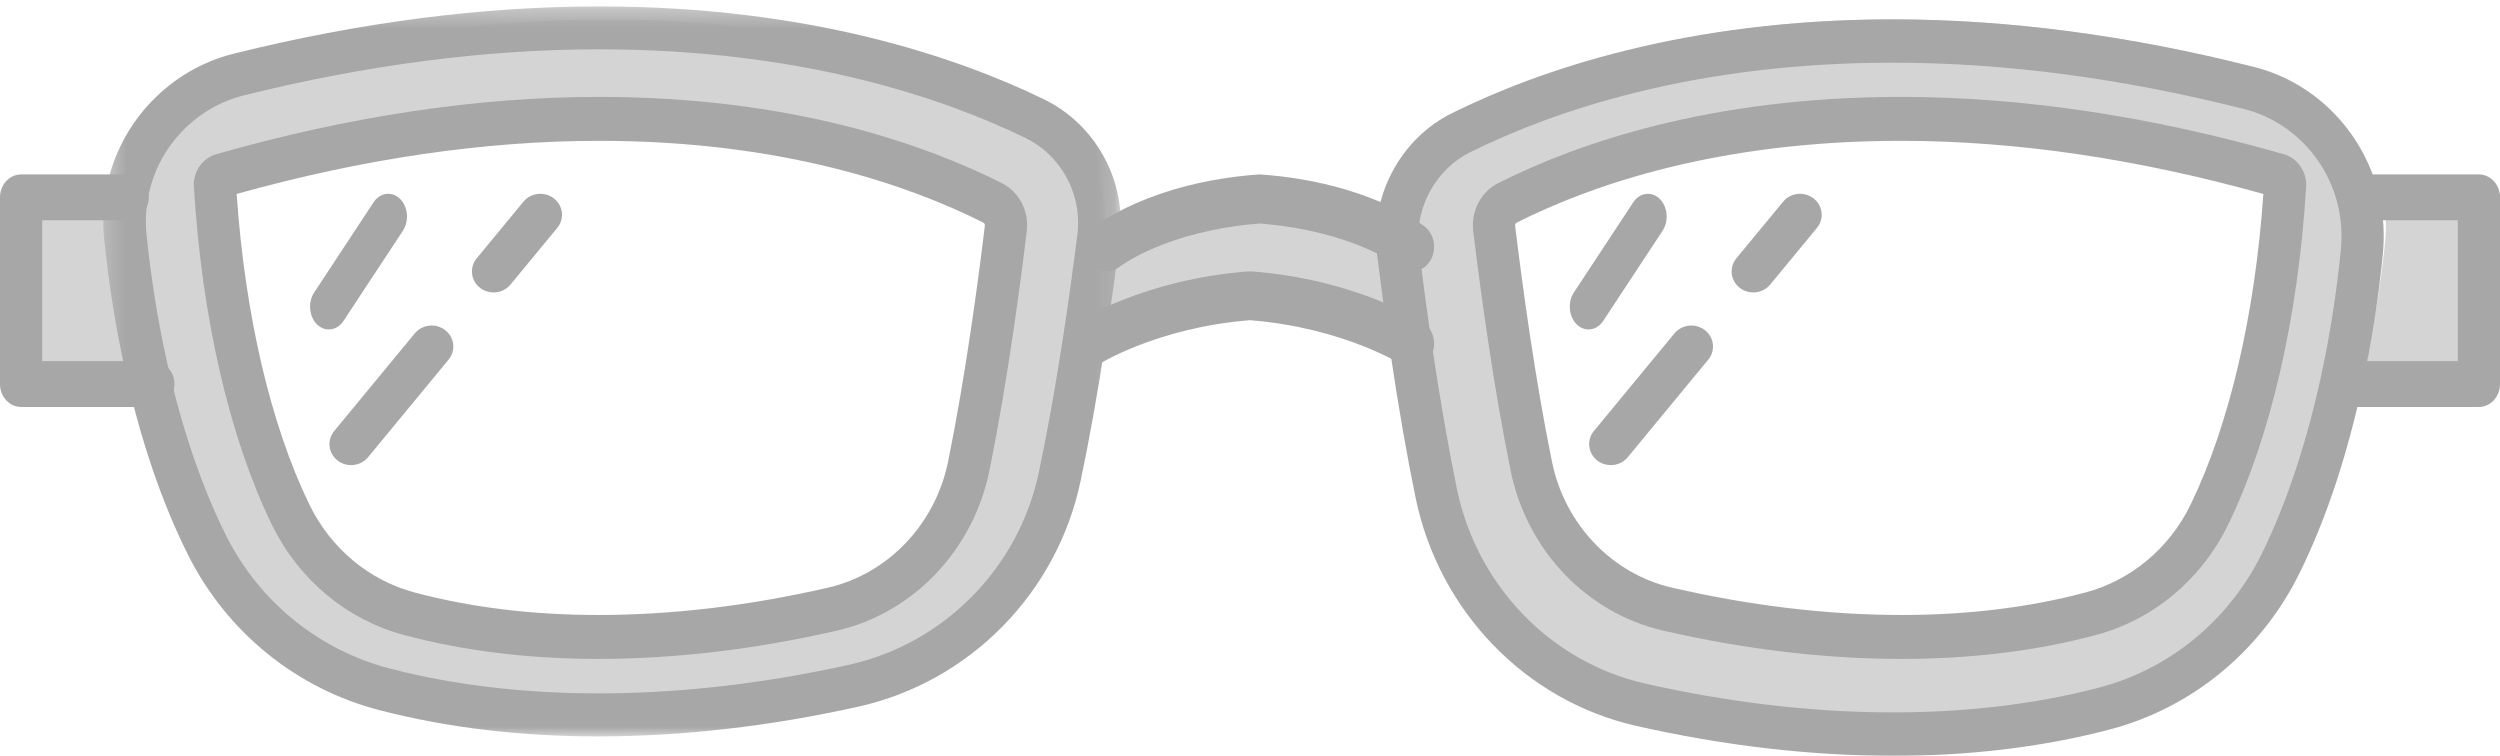
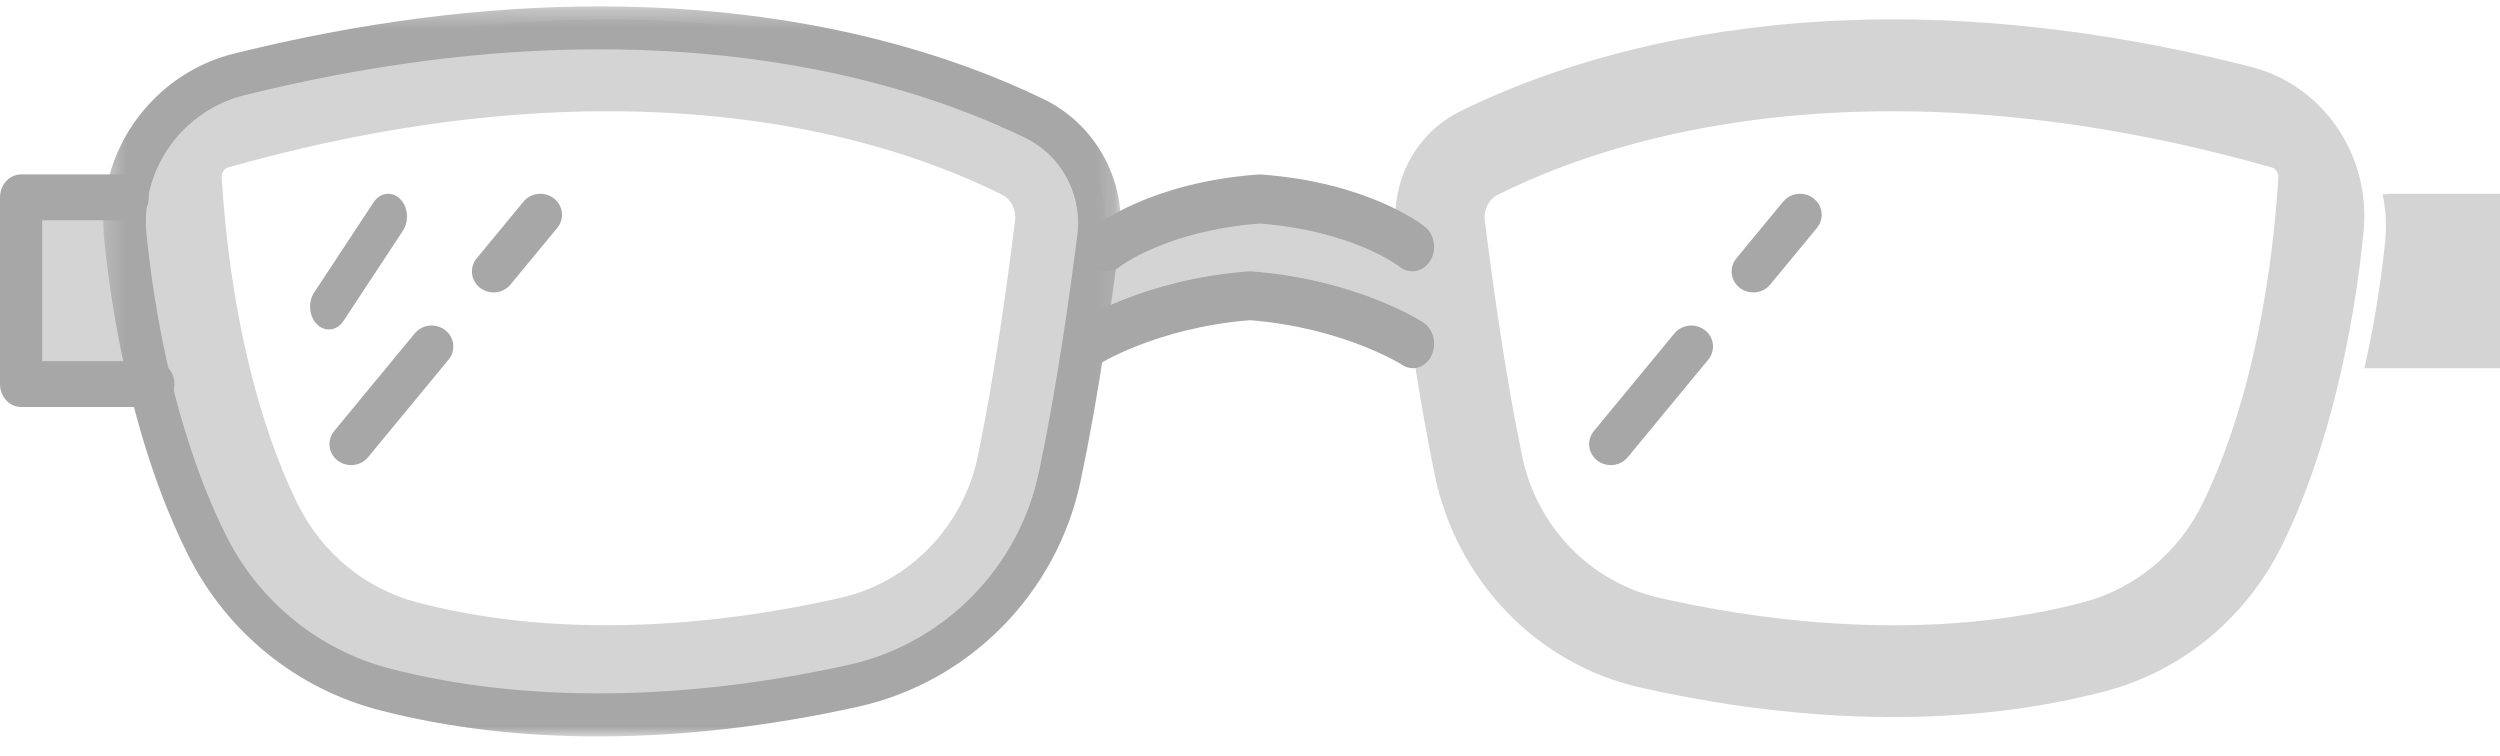
<svg xmlns="http://www.w3.org/2000/svg" xmlns:xlink="http://www.w3.org/1999/xlink" width="129px" height="39px" viewBox="0 0 129 39" version="1.1">
  <title>icon/glasses</title>
  <desc>Created with Sketch.</desc>
  <defs>
    <polygon id="path-1" points="0.328 0.33 52.833 0.33 52.833 38 0.328 38" />
  </defs>
  <g id="HighFidelity-Mocks" stroke="none" stroke-width="1" fill="none" fill-rule="evenodd" opacity="0.503">
    <g id="Desktop-Home1-Mock-v1" transform="translate(-1152, -311)">
      <g id="icon/glasses" style="mix-blend-mode: luminosity;" transform="translate(1152, 311)">
        <path d="M129,10 L129,19 L122,19 C122.47,16.938 122.838,14.743 123.076,12.449 C123.16,11.62 123.109,10.807 122.94,10.028 L123.279,10 L129,10 Z" id="Fill-1" fill="#AAAAAA" />
        <path d="M117.562,9.154 C117.578,8.912 117.42,8.692 117.19,8.63 C110.409,6.713 103.84,5.74 97.671,5.74 C87.987,5.74 81.255,8.074 77.315,10.037 C76.829,10.273 76.55,10.807 76.615,11.352 C77.014,14.585 77.67,19.32 78.539,23.52 C79.288,27.164 82.064,30.038 85.599,30.842 C89.753,31.786 93.835,32.265 97.72,32.265 C101.222,32.265 104.513,31.865 107.496,31.078 C110.163,30.375 112.404,28.525 113.644,26 C115.764,21.681 117.158,15.699 117.562,9.154 M120.923,18.606 C120.141,22.25 119.054,25.494 117.753,28.137 C115.912,31.882 112.589,34.626 108.638,35.666 C100.064,37.927 91.075,36.937 84.605,35.47 C79.304,34.261 75.162,29.97 74.031,24.505 C73.544,22.126 73.118,19.595 72.768,17.251 C72.473,15.288 72.238,13.461 72.047,11.948 C72.036,11.858 72.025,11.768 72.02,11.684 C71.823,9.21 73.124,6.854 75.31,5.763 C81.468,2.704 95.223,-1.879 116.141,3.446 C119.07,4.188 121.229,6.583 121.83,9.48 C121.994,10.273 122.043,11.099 121.961,11.942 C121.732,14.276 121.377,16.509 120.923,18.606" id="Fill-3" fill="#AAAAAA" />
-         <path d="M72.273,12.533 C72.466,14.093 72.703,15.976 73,18 C73,18 69.762,16.081 64.497,15.716 C59.233,16.081 56,18 56,18 C56.297,15.976 56.54,14.087 56.727,12.533 C56.738,12.441 56.749,12.347 56.754,12.261 L56.771,12.261 C56.771,12.261 59.288,10.359 64.497,10 C69.707,10.359 72.224,12.261 72.224,12.261 L72.246,12.261 C72.251,12.347 72.263,12.441 72.273,12.533" id="Fill-5" fill="#AAAAAA" />
+         <path d="M72.273,12.533 C72.466,14.093 72.703,15.976 73,18 C73,18 69.762,16.081 64.497,15.716 C59.233,16.081 56,18 56,18 C56.297,15.976 56.54,14.087 56.727,12.533 C56.738,12.441 56.749,12.347 56.754,12.261 L56.771,12.261 C56.771,12.261 59.288,10.359 64.497,10 C69.707,10.359 72.224,12.261 72.224,12.261 L72.246,12.261 " id="Fill-5" fill="#AAAAAA" />
        <path d="M52.379,11.351 C52.45,10.806 52.166,10.272 51.685,10.036 C47.74,8.073 41.013,5.74 31.33,5.74 C25.16,5.74 18.591,6.712 11.804,8.63 C11.575,8.692 11.422,8.911 11.438,9.153 C11.843,15.698 13.23,21.68 15.356,25.999 C16.597,28.523 18.837,30.373 21.504,31.076 C24.487,31.863 27.772,32.262 31.275,32.262 C35.165,32.262 39.242,31.784 43.401,30.84 C46.936,30.036 49.707,27.163 50.461,23.519 C51.325,19.319 51.986,14.584 52.379,11.351 M8.077,18.605 C7.624,16.507 7.274,14.275 7.039,11.942 C6.957,11.098 7.006,10.272 7.17,9.479 C7.771,6.583 9.93,4.188 12.859,3.446 C33.777,-1.879 47.532,2.704 53.691,5.762 C55.876,6.853 57.177,9.209 56.98,11.683 C56.975,11.767 56.964,11.858 56.953,11.947 C56.767,13.454 56.527,15.287 56.232,17.25 C55.882,19.594 55.456,22.124 54.964,24.503 C53.839,29.968 49.696,34.258 44.395,35.467 C37.925,36.935 28.936,37.93 20.362,35.664 C16.411,34.624 13.089,31.88 11.247,28.135 C9.946,25.493 8.859,22.248 8.077,18.605" id="Fill-7" fill="#AAAAAA" />
        <path d="M8,19 L1,19 L1,10 L6.716,10 L7.061,10.028 C6.891,10.807 6.84,11.62 6.925,12.449 C7.168,14.743 7.53,16.938 8,19" id="Fill-9" fill="#AAAAAA" />
        <path d="M72.876,14 C72.649,14 72.421,13.923 72.222,13.763 C72.204,13.749 69.818,11.907 64.999,11.534 C60.18,11.907 57.794,13.749 57.77,13.767 C57.264,14.165 56.564,14.032 56.208,13.464 C55.851,12.896 55.965,12.112 56.466,11.706 C56.582,11.613 59.357,9.414 64.925,9.003 C64.974,8.999 65.023,8.999 65.072,9.003 C70.64,9.414 73.416,11.613 73.532,11.706 C74.036,12.114 74.151,12.904 73.789,13.472 C73.57,13.817 73.226,14 72.876,14" id="Fill-11" fill="#4F4F4F" />
        <path d="M72.909,19 C72.728,19 72.544,18.948 72.375,18.838 C72.347,18.82 69.323,16.906 64.497,16.522 C59.672,16.906 56.652,18.819 56.622,18.839 C56.097,19.178 55.433,18.961 55.14,18.355 C54.846,17.75 55.031,16.984 55.554,16.643 C55.693,16.552 59.03,14.413 64.425,14.003 C64.473,13.999 64.52,13.999 64.568,14.003 C69.963,14.413 73.305,16.552 73.445,16.643 C73.969,16.984 74.155,17.752 73.86,18.358 C73.66,18.769 73.29,19 72.909,19" id="Fill-13" fill="#4F4F4F" />
-         <path d="M97.664,3.234 C87.355,3.234 80.117,5.747 75.86,7.855 C74.108,8.727 73.036,10.65 73.194,12.64 C73.2,12.718 73.209,12.787 73.217,12.855 C73.422,14.475 73.651,16.235 73.931,18.091 C74.321,20.702 74.742,23.107 75.178,25.238 C76.214,30.227 80.024,34.166 84.884,35.271 C93.289,37.172 101.519,37.265 108.327,35.476 C111.96,34.522 115.015,32.006 116.708,28.573 C117.968,26.02 119.028,22.836 119.774,19.368 C120.23,17.267 120.571,15.083 120.789,12.876 C120.858,12.172 120.82,11.464 120.676,10.774 C120.154,8.265 118.245,6.247 115.813,5.632 C109.544,4.041 103.438,3.234 97.664,3.234 M97.712,39 C93.427,39 88.953,38.48 84.415,37.453 C78.722,36.159 74.261,31.546 73.048,25.702 C72.601,23.527 72.174,21.082 71.779,18.431 C71.495,16.553 71.264,14.777 71.057,13.137 C71.042,13.021 71.029,12.912 71.022,12.808 C70.792,9.92 72.355,7.115 74.912,5.844 C79.375,3.633 86.943,1 97.664,1 C103.615,1 109.896,1.828 116.335,3.462 C119.57,4.28 122.111,6.967 122.806,10.308 C122.997,11.226 123.047,12.164 122.956,13.099 C122.73,15.396 122.374,17.667 121.9,19.851 C121.105,23.551 120.012,26.825 118.651,29.582 C116.674,33.59 113.108,36.527 108.867,37.64 C105.434,38.543 101.681,39 97.712,39" id="Fill-15" fill="#4F4F4F" />
-         <path d="M98.084,7.267 C88.627,7.267 82.09,9.56 78.27,11.483 C78.205,11.516 78.172,11.582 78.18,11.65 C78.576,14.895 79.227,19.643 80.081,23.818 C80.739,27.056 83.175,29.61 86.288,30.326 C90.347,31.26 94.333,31.733 98.133,31.733 C101.534,31.733 104.721,31.342 107.606,30.573 C109.96,29.945 111.939,28.294 113.033,26.042 C115.029,21.929 116.358,16.251 116.789,10.009 C110.279,8.188 103.992,7.267 98.084,7.267 M98.133,34 C94.175,34 90.031,33.509 85.818,32.54 C81.872,31.632 78.784,28.393 77.95,24.288 C77.081,20.039 76.42,15.223 76.018,11.932 C75.894,10.886 76.421,9.885 77.331,9.438 C81.345,7.416 88.214,5 98.084,5 C104.33,5 110.973,5.994 117.828,7.953 C118.553,8.151 119.049,8.867 118.996,9.653 C118.585,16.386 117.157,22.573 114.977,27.064 C113.599,29.9 111.11,31.979 108.147,32.768 C105.085,33.586 101.716,34 98.133,34" id="Fill-17" fill="#4F4F4F" />
        <g id="Group-21" transform="translate(5, 0)">
          <mask id="mask-2" fill="white">
            <use xlink:href="#path-1" />
          </mask>
          <g id="Clip-20" />
          <path d="M25.91,2.545 C20.08,2.545 13.914,3.344 7.586,4.921 C5.129,5.531 3.201,7.531 2.674,10.019 C2.529,10.703 2.491,11.405 2.561,12.103 C2.79,14.332 3.135,16.497 3.585,18.535 C4.339,21.977 5.409,25.133 6.681,27.662 C8.391,31.065 11.475,33.559 15.143,34.504 C22.012,36.281 30.313,36.189 38.815,34.301 C43.724,33.205 47.569,29.301 48.609,24.355 C49.051,22.264 49.476,19.881 49.874,17.273 C50.123,15.645 50.366,13.898 50.596,12.08 C50.604,12.016 50.612,11.95 50.616,11.888 C50.778,9.896 49.695,7.99 47.924,7.124 C43.628,5.035 36.321,2.545 25.91,2.545 M25.856,38 L25.856,38 C21.85,38 18.062,37.545 14.597,36.649 C10.316,35.546 6.715,32.634 4.719,28.662 C3.346,25.931 2.242,22.685 1.438,19.014 C0.97,16.895 0.611,14.645 0.373,12.327 C0.28,11.397 0.331,10.466 0.523,9.557 C1.226,6.245 3.791,3.581 7.059,2.77 C13.559,1.151 19.901,0.33 25.91,0.33 C36.736,0.33 44.377,2.941 48.882,5.13 C51.466,6.393 53.043,9.173 52.81,12.049 C52.804,12.133 52.791,12.244 52.778,12.355 C52.546,14.197 52.3,15.964 52.047,17.61 C51.644,20.259 51.21,22.684 50.76,24.815 C49.541,30.608 45.039,35.181 39.29,36.464 C34.699,37.483 30.18,38 25.856,38" id="Fill-19" fill="#4F4F4F" mask="url(#mask-2)" />
        </g>
-         <path d="M12.211,10.008 C12.645,16.268 13.973,21.943 15.968,26.041 C17.063,28.294 19.041,29.945 21.395,30.573 C24.281,31.342 27.466,31.733 30.863,31.733 C34.662,31.733 38.65,31.26 42.715,30.326 C45.823,29.611 48.259,27.057 48.922,23.818 C49.844,19.283 50.506,14.247 50.818,11.648 C50.827,11.579 50.793,11.513 50.738,11.486 C46.909,9.56 40.366,7.267 30.918,7.267 C25.009,7.267 18.718,8.189 12.211,10.008 M30.863,34 C27.284,34 23.916,33.586 20.854,32.768 C17.892,31.98 15.402,29.9 14.024,27.065 C11.845,22.587 10.417,16.401 10.004,9.646 C9.951,8.866 10.445,8.15 11.18,7.95 C18.028,5.994 24.673,5 30.918,5 C40.778,5 47.652,7.416 51.682,9.443 C52.59,9.894 53.114,10.898 52.979,11.94 C52.664,14.564 51.992,19.672 51.053,24.288 C50.213,28.396 47.125,31.634 43.185,32.54 C38.965,33.509 34.82,34 30.863,34" id="Fill-22" fill="#4F4F4F" />
-         <path d="M127.911,21 L121.089,21 C120.487,21 120,20.47 120,19.817 C120,19.163 120.487,18.633 121.089,18.633 L126.822,18.633 L126.822,11.367 L122.406,11.367 C121.805,11.367 121.317,10.837 121.317,10.183 C121.317,9.53 121.805,9 122.406,9 L127.911,9 C128.513,9 129,9.53 129,10.183 L129,19.817 C129,20.47 128.513,21 127.911,21" id="Fill-24" fill="#4F4F4F" />
        <path d="M7.911,21 L1.089,21 C0.487,21 0,20.47 0,19.817 L0,10.183 C0,9.53 0.487,9 1.089,9 L6.588,9 C7.19,9 7.677,9.53 7.677,10.183 C7.677,10.837 7.19,11.367 6.588,11.367 L2.178,11.367 L2.178,18.633 L7.911,18.633 C8.513,18.633 9,19.163 9,19.817 C9,20.47 8.513,21 7.911,21" id="Fill-26" fill="#4F4F4F" />
        <path d="M16.968,17 C16.757,17 16.543,16.916 16.364,16.743 C15.946,16.338 15.878,15.598 16.212,15.091 L19.274,10.442 C19.607,9.935 20.217,9.851 20.636,10.257 C21.054,10.663 21.122,11.402 20.788,11.909 L17.726,16.558 C17.535,16.849 17.253,17 16.968,17" id="Fill-28" fill="#4F4F4F" />
        <path d="M25.469,15.09 C25.224,15.09 24.978,15.012 24.771,14.853 C24.289,14.479 24.211,13.797 24.597,13.33 L27.009,10.407 C27.394,9.94 28.097,9.864 28.58,10.237 C29.062,10.611 29.141,11.293 28.755,11.76 L26.342,14.683 C26.122,14.951 25.797,15.09 25.469,15.09 M18.117,24 C17.872,24 17.626,23.922 17.42,23.763 C16.937,23.389 16.859,22.708 17.245,22.24 L21.401,17.204 C21.786,16.737 22.489,16.661 22.972,17.035 C23.454,17.408 23.532,18.09 23.146,18.557 L18.991,23.593 C18.77,23.861 18.445,24 18.117,24" id="Fill-30" fill="#4F4F4F" />
-         <path d="M81.968,17 C81.757,17 81.543,16.916 81.364,16.743 C80.946,16.337 80.878,15.598 81.212,15.091 L84.274,10.442 C84.608,9.935 85.217,9.852 85.636,10.257 C86.054,10.663 86.122,11.402 85.788,11.909 L82.726,16.558 C82.535,16.849 82.253,17 81.968,17" id="Fill-32" fill="#4F4F4F" />
        <path d="M90.469,15.09 C90.224,15.09 89.978,15.012 89.772,14.853 C89.29,14.479 89.211,13.797 89.597,13.33 L92.009,10.407 C92.394,9.94 93.097,9.864 93.58,10.237 C94.062,10.611 94.141,11.293 93.755,11.76 L91.343,14.683 C91.122,14.951 90.797,15.09 90.469,15.09 M83.117,24 C82.872,24 82.626,23.922 82.42,23.763 C81.937,23.389 81.859,22.708 82.245,22.24 L86.4,17.204 C86.786,16.737 87.489,16.661 87.971,17.035 C88.454,17.408 88.532,18.09 88.146,18.557 L83.991,23.593 C83.77,23.861 83.445,24 83.117,24" id="Fill-34" fill="#4F4F4F" />
      </g>
    </g>
  </g>
</svg>